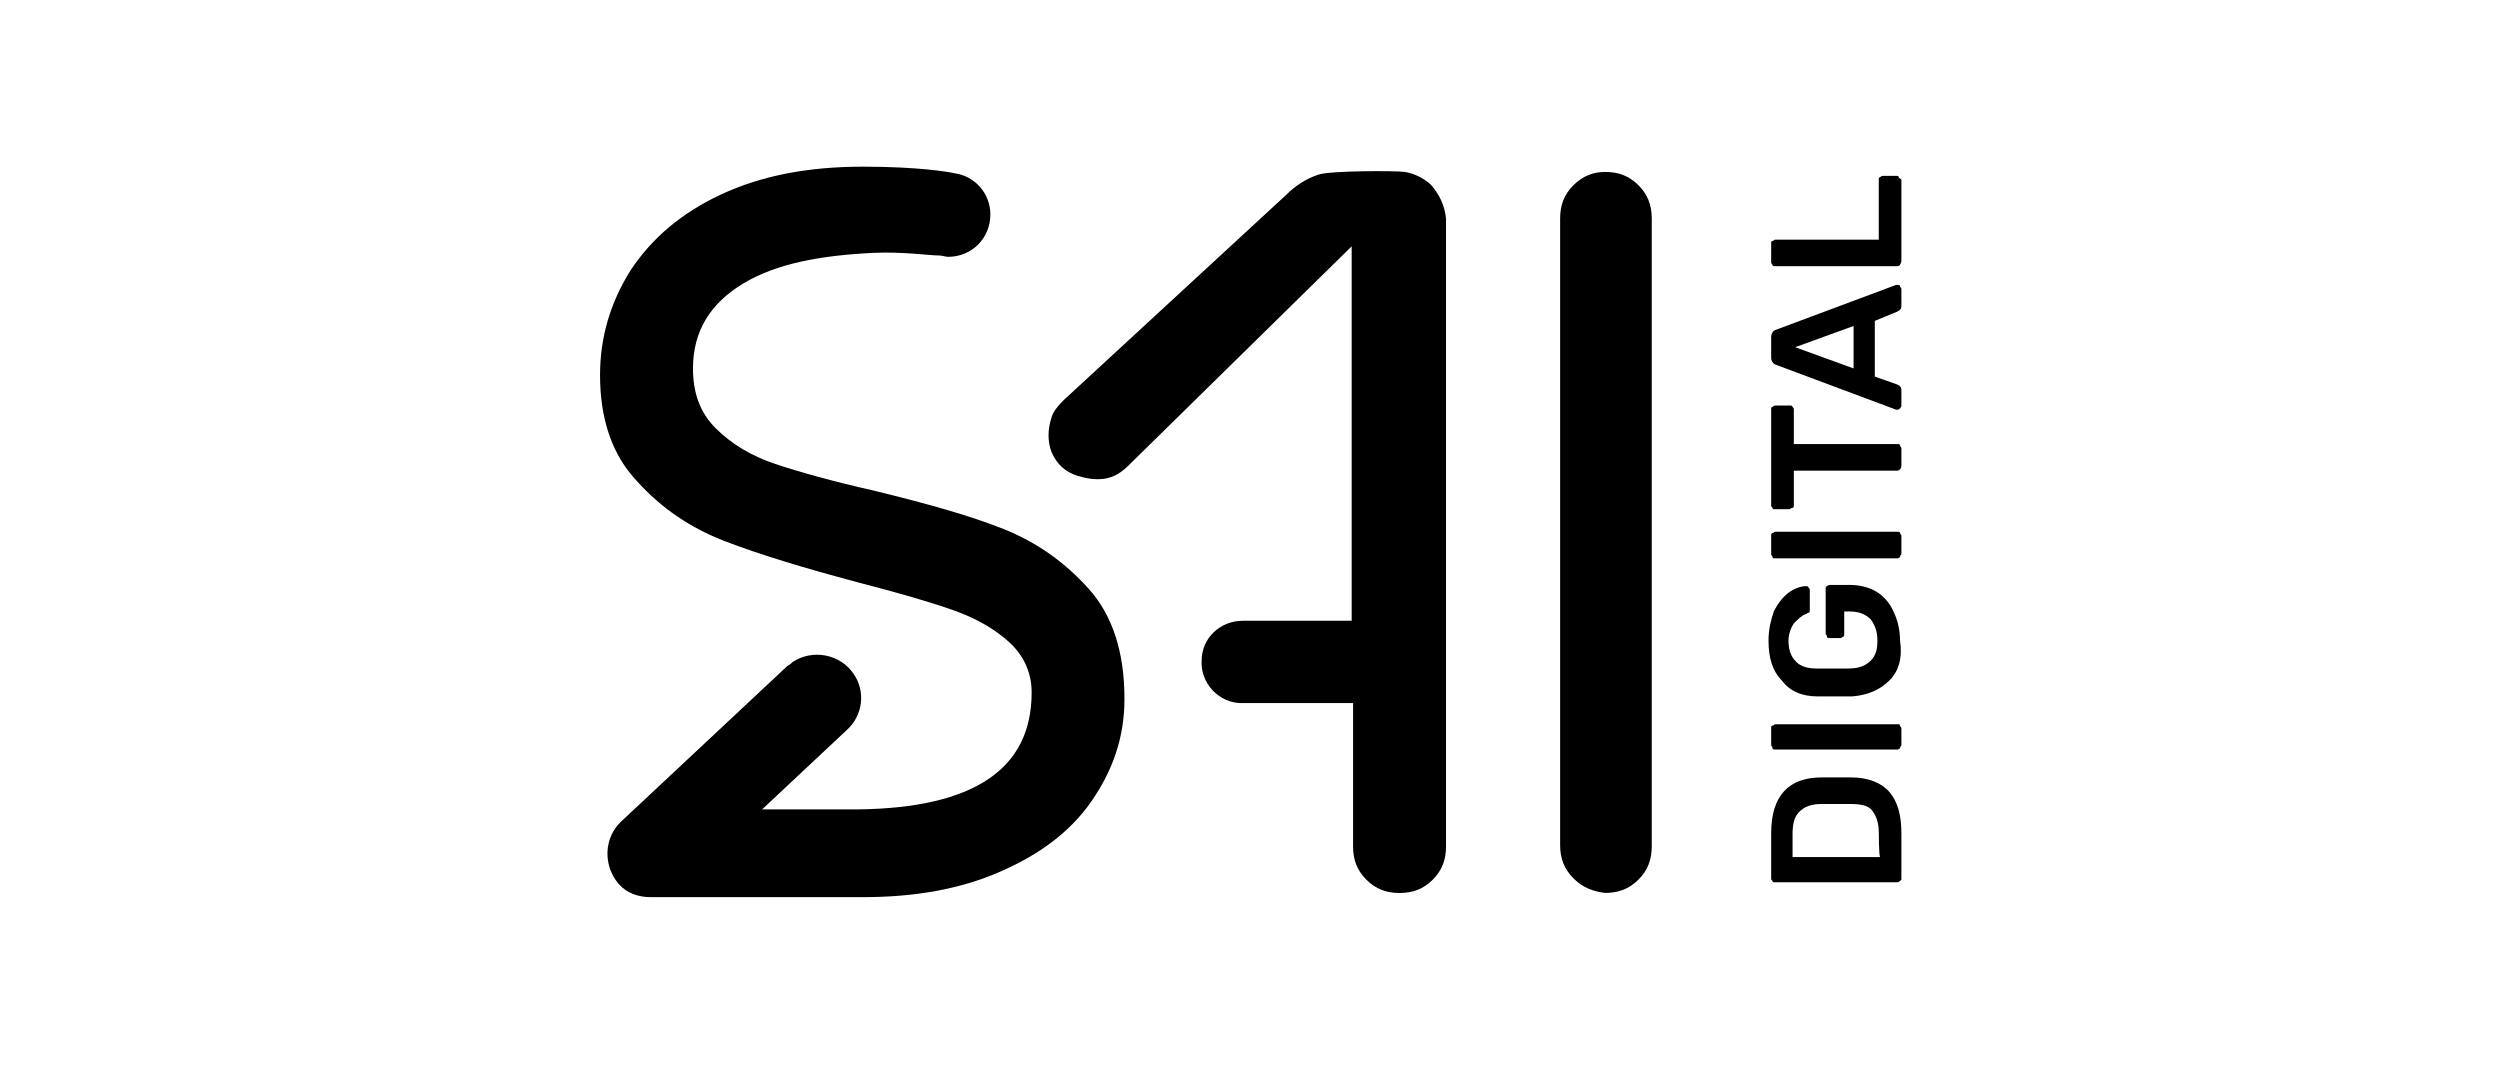
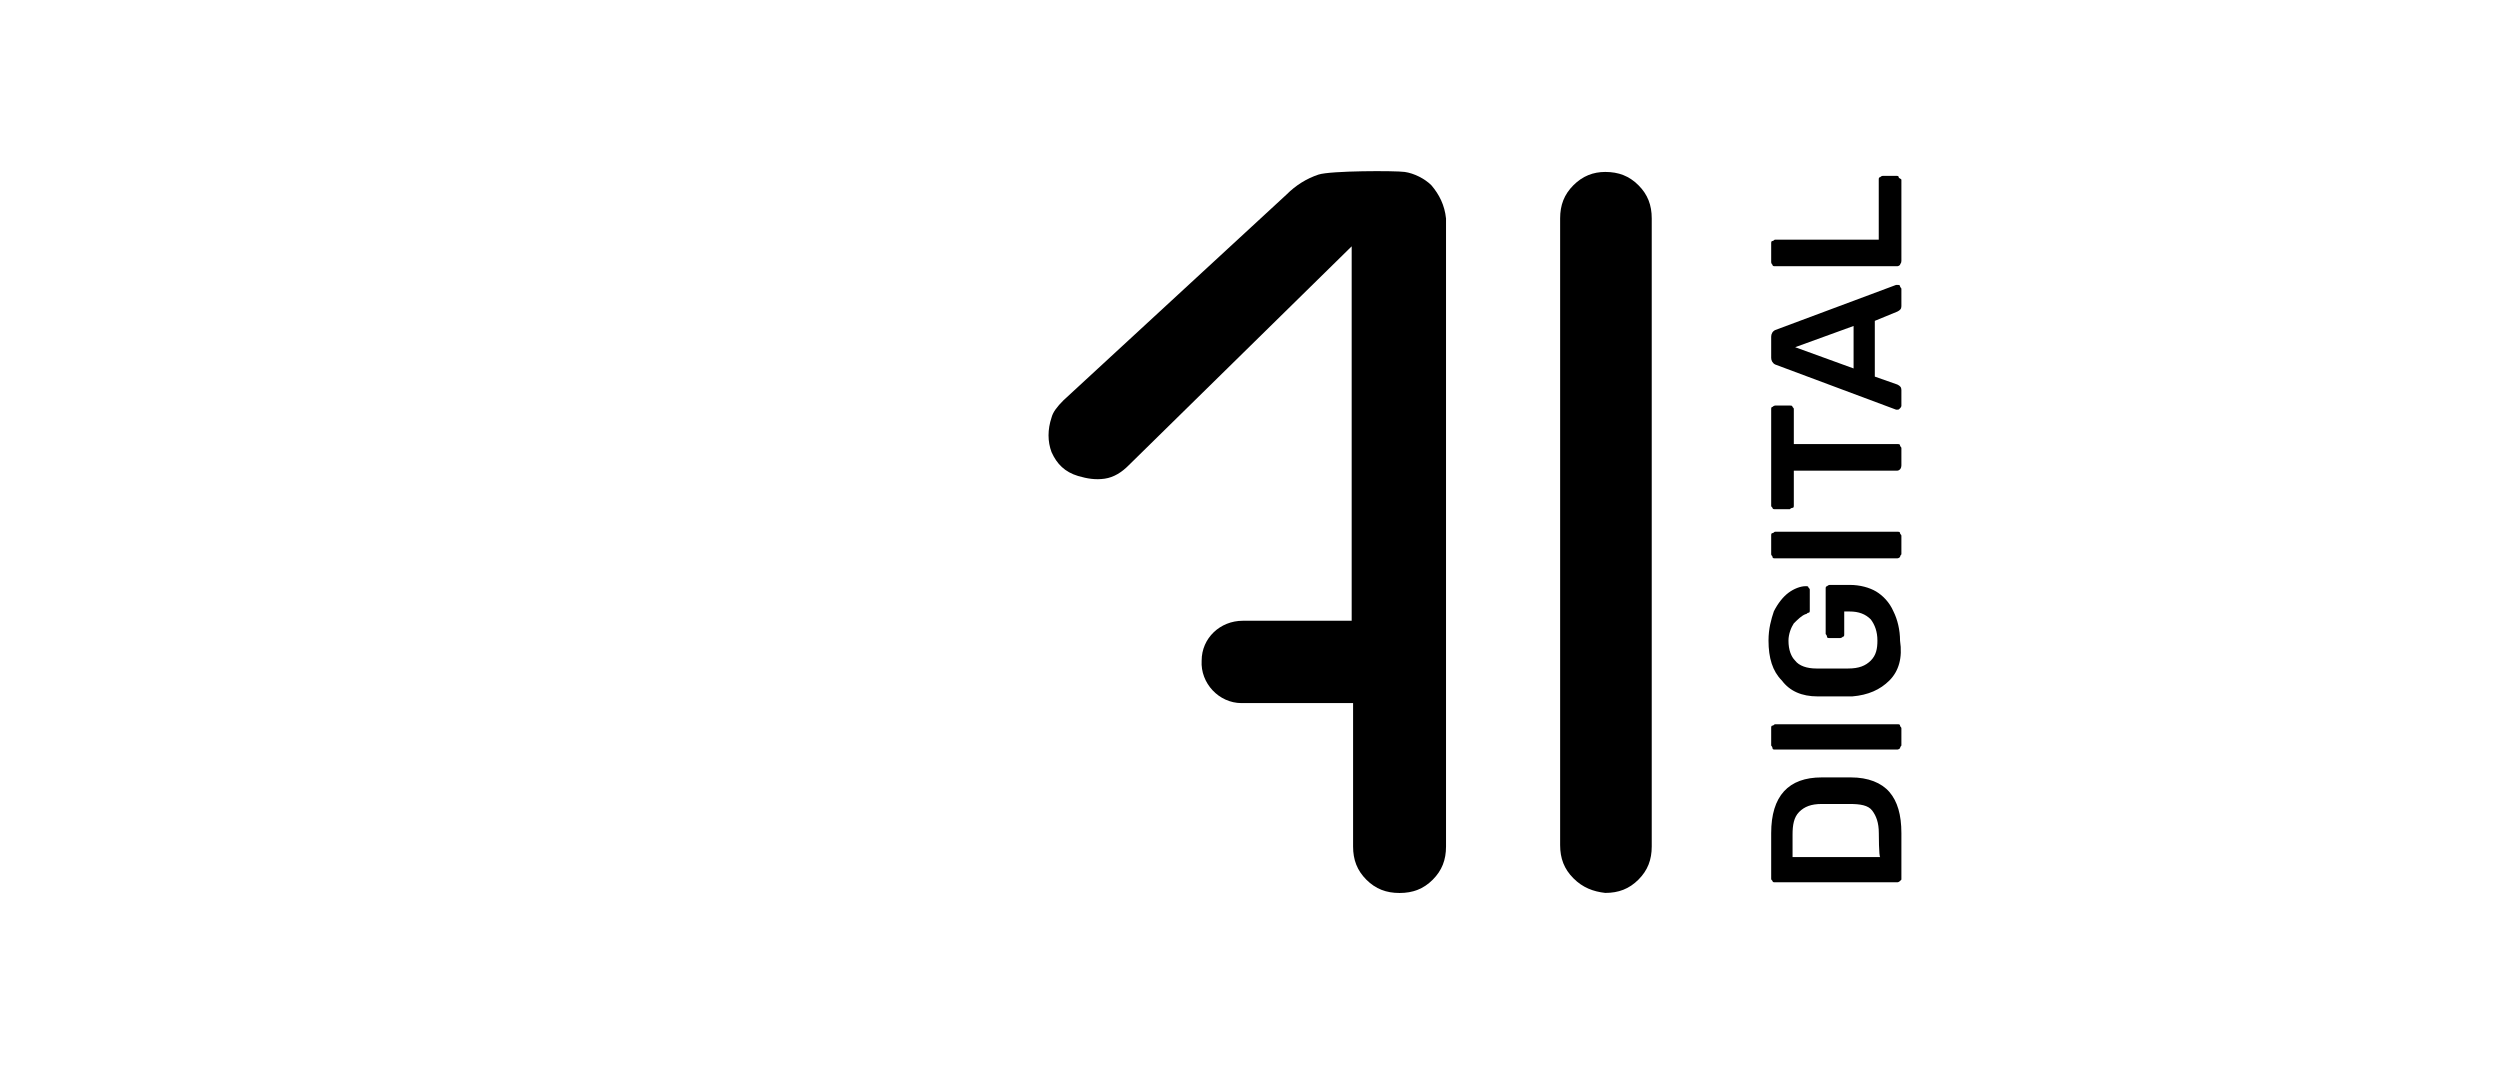
<svg xmlns="http://www.w3.org/2000/svg" width="210" height="90" viewBox="0 0 210 90" fill="none">
  <g id="sai digital">
    <g id="Vector">
      <path d="M132.167 73.776C131.388 72.997 131.051 72.105 131.051 70.989V18.346C131.051 17.23 131.388 16.338 132.167 15.559C132.946 14.78 133.838 14.443 134.842 14.443C135.958 14.443 136.85 14.78 137.63 15.559C138.409 16.338 138.746 17.23 138.746 18.346V71.101C138.746 72.217 138.409 73.109 137.63 73.888C136.85 74.668 135.958 75.005 134.842 75.005C133.838 74.892 132.946 74.562 132.167 73.776Z" fill="black" style="fill:black;fill-opacity:1;" />
      <path d="M120.232 15.559C119.677 15.004 118.779 14.555 117.999 14.443C117.22 14.331 111.751 14.331 110.747 14.667C109.743 15.004 108.851 15.559 108.072 16.338L89.334 33.624C88.778 34.179 88.442 34.628 88.329 35.077C87.993 36.081 87.993 37.085 88.329 37.977C88.778 38.98 89.446 39.648 90.562 39.984C91.341 40.209 92.015 40.321 92.794 40.209C93.574 40.097 94.247 39.654 94.802 39.093L113.541 20.691V52.144H104.393C102.497 52.144 100.938 53.597 100.938 55.493C100.826 57.389 102.391 59.06 104.287 59.06C104.287 59.06 104.399 59.06 104.511 59.06H113.659V71.107C113.659 72.223 113.996 73.115 114.775 73.895C115.555 74.674 116.447 75.011 117.563 75.011C118.679 75.011 119.571 74.674 120.35 73.895C121.13 73.115 121.466 72.223 121.466 71.107V18.353C121.348 17.23 120.899 16.338 120.232 15.559Z" fill="black" style="fill:black;fill-opacity:1;" />
-       <path d="M91.454 49.463C89.446 47.23 87.101 45.559 84.314 44.443C81.526 43.327 77.953 42.323 73.382 41.207C69.928 40.427 67.134 39.648 65.126 38.974C63.118 38.301 61.447 37.303 60.106 35.962C58.766 34.622 58.211 32.95 58.211 30.943C58.211 27.819 59.664 25.48 62.451 23.803C65.239 22.131 68.918 21.458 73.382 21.24C75.839 21.128 78.066 21.464 78.957 21.464C79.069 21.464 79.512 21.576 79.624 21.576C81.632 21.576 83.191 20.017 83.191 18.01C83.191 16.226 81.851 14.773 80.179 14.555C79.73 14.443 77.168 14 72.484 14C67.801 14 63.898 14.78 60.549 16.345C57.201 17.91 54.75 20.024 52.967 22.705C51.295 25.38 50.404 28.28 50.404 31.516C50.404 35.195 51.407 38.207 53.528 40.44C55.536 42.672 57.986 44.343 60.892 45.459C63.792 46.576 67.471 47.692 72.048 48.914C75.503 49.806 78.184 50.585 80.08 51.259C81.975 51.926 83.534 52.818 84.763 53.934C85.991 55.05 86.658 56.497 86.658 58.174C86.658 64.641 81.751 67.877 72.048 67.989H64.016L71.156 61.298C72.497 60.07 72.715 58.062 71.711 56.615C70.595 54.944 68.257 54.495 66.579 55.611C66.467 55.724 66.355 55.836 66.13 55.948L52.187 68.999C50.734 70.34 50.628 72.679 51.962 74.244C52.63 75.023 53.634 75.36 54.638 75.36C54.638 75.36 72.372 75.36 72.484 75.36C76.837 75.36 80.628 74.693 83.971 73.24C87.319 71.787 89.882 69.891 91.666 67.328C93.449 64.765 94.453 61.972 94.453 58.742C94.466 54.819 93.462 51.695 91.454 49.463Z" fill="black" style="fill:black;fill-opacity:1;" />
      <path d="M159.604 74.001C159.492 74.113 159.38 74.113 159.38 74.113H149.116C149.004 74.113 148.891 74.113 148.891 74.001C148.779 73.888 148.779 73.888 148.779 73.776V69.985C148.779 66.861 150.232 65.302 153.019 65.302C153.687 65.302 154.023 65.302 154.248 65.302C154.472 65.302 154.803 65.302 155.476 65.302C156.929 65.302 158.039 65.751 158.713 66.53C159.38 67.31 159.717 68.426 159.717 69.985V73.888L159.604 74.001ZM157.821 69.985C157.821 69.093 157.597 68.532 157.266 68.089C156.929 67.64 156.262 67.534 155.37 67.534C154.703 67.534 154.366 67.534 154.142 67.534C153.917 67.534 153.587 67.534 153.026 67.534C152.134 67.534 151.573 67.759 151.13 68.201C150.681 68.65 150.575 69.317 150.575 70.097V71.993H157.939C157.821 71.993 157.821 69.985 157.821 69.985Z" fill="black" style="fill:black;fill-opacity:1;" />
      <path d="M159.604 62.851C159.492 62.963 159.38 62.963 159.38 62.963H149.116C149.004 62.963 148.891 62.963 148.891 62.851C148.891 62.739 148.779 62.627 148.779 62.627V61.174C148.779 61.061 148.779 60.949 148.891 60.949C149.004 60.949 149.004 60.837 149.116 60.837H159.38C159.492 60.837 159.604 60.837 159.604 60.949C159.604 61.061 159.717 61.061 159.717 61.174V62.627C159.717 62.627 159.604 62.739 159.604 62.851Z" fill="black" style="fill:black;fill-opacity:1;" />
      <path d="M158.713 57.158C157.933 57.937 156.929 58.386 155.589 58.498C155.252 58.498 154.809 58.498 154.136 58.498C153.468 58.498 153.019 58.498 152.683 58.498C151.342 58.498 150.338 58.05 149.671 57.158C148.891 56.378 148.555 55.262 148.555 53.809C148.555 52.805 148.779 52.026 149.004 51.352C149.34 50.685 149.783 50.124 150.232 49.793C150.681 49.457 151.236 49.238 151.685 49.238C151.797 49.238 151.909 49.238 151.909 49.351C152.022 49.463 152.022 49.463 152.022 49.575V51.246C152.022 51.358 152.022 51.471 151.909 51.471C151.797 51.471 151.797 51.583 151.685 51.583C151.348 51.695 151.018 52.032 150.681 52.362C150.457 52.699 150.232 53.254 150.232 53.815C150.232 54.595 150.457 55.156 150.787 55.487C151.124 55.936 151.791 56.154 152.57 56.154C152.907 56.154 153.35 56.154 153.911 56.154C154.578 56.154 155.027 56.154 155.252 56.154C156.144 56.154 156.705 55.929 157.148 55.487C157.596 55.038 157.703 54.483 157.703 53.815C157.703 53.036 157.478 52.475 157.148 52.032C156.699 51.583 156.144 51.365 155.364 51.365H154.915V53.26C154.915 53.373 154.915 53.485 154.803 53.485C154.691 53.597 154.578 53.597 154.578 53.597H153.693C153.581 53.597 153.468 53.597 153.468 53.485C153.468 53.373 153.356 53.26 153.356 53.26V49.469C153.356 49.357 153.356 49.245 153.468 49.245C153.581 49.132 153.693 49.132 153.693 49.132H155.364C156.256 49.132 157.035 49.357 157.597 49.687C158.151 50.024 158.713 50.579 159.049 51.358C159.386 52.026 159.604 52.917 159.604 53.815C159.823 55.262 159.492 56.378 158.713 57.158Z" fill="black" style="fill:black;fill-opacity:1;" />
      <path d="M159.604 46.788C159.492 46.9 159.38 46.9 159.38 46.9H149.116C149.004 46.9 148.891 46.9 148.891 46.788C148.891 46.675 148.779 46.675 148.779 46.563V45.004C148.779 44.892 148.779 44.78 148.891 44.78C149.004 44.78 149.004 44.667 149.116 44.667H159.38C159.492 44.667 159.604 44.667 159.604 44.78C159.604 44.892 159.717 44.892 159.717 45.004V46.563C159.717 46.563 159.604 46.675 159.604 46.788Z" fill="black" style="fill:black;fill-opacity:1;" />
      <path d="M159.604 39.423C159.492 39.535 159.38 39.535 159.38 39.535H150.681V42.435C150.681 42.547 150.681 42.66 150.569 42.66C150.457 42.66 150.344 42.772 150.344 42.772H149.116C149.004 42.772 148.891 42.772 148.891 42.66C148.779 42.547 148.779 42.547 148.779 42.435V34.403C148.779 34.291 148.779 34.179 148.891 34.179C149.004 34.067 149.116 34.067 149.116 34.067H150.344C150.457 34.067 150.569 34.067 150.569 34.179C150.681 34.291 150.681 34.291 150.681 34.403V37.303H159.38C159.492 37.303 159.604 37.303 159.604 37.415C159.604 37.528 159.717 37.528 159.717 37.64V39.093C159.717 39.311 159.604 39.423 159.604 39.423Z" fill="black" style="fill:black;fill-opacity:1;" />
      <path d="M159.604 34.297C159.492 34.41 159.492 34.41 159.38 34.41H159.268L149.116 30.618C148.891 30.506 148.779 30.282 148.779 30.063V28.28C148.779 28.055 148.891 27.831 149.116 27.725L159.268 23.934H159.38C159.492 23.934 159.604 23.934 159.604 24.046C159.604 24.158 159.717 24.158 159.717 24.27V25.723C159.717 25.948 159.604 26.06 159.38 26.172L157.484 26.952V31.635L159.38 32.302C159.604 32.414 159.717 32.526 159.717 32.751V34.092C159.717 34.185 159.604 34.297 159.604 34.297ZM155.701 30.949V27.382L150.793 29.165L155.701 30.949Z" fill="black" style="fill:black;fill-opacity:1;" />
      <path d="M159.604 22.25C159.492 22.362 159.38 22.362 159.38 22.362H149.116C149.004 22.362 148.891 22.362 148.891 22.25C148.779 22.138 148.779 22.025 148.779 22.025V20.466C148.779 20.354 148.779 20.242 148.891 20.242C149.004 20.242 149.004 20.13 149.116 20.13H157.815V15.11C157.815 14.998 157.815 14.886 157.927 14.886C158.039 14.773 158.151 14.773 158.151 14.773H159.268C159.38 14.773 159.492 14.773 159.492 14.886C159.492 14.998 159.717 14.998 159.717 15.11V21.913C159.717 22.138 159.604 22.138 159.604 22.25Z" fill="black" style="fill:black;fill-opacity:1;" />
    </g>
  </g>
</svg>